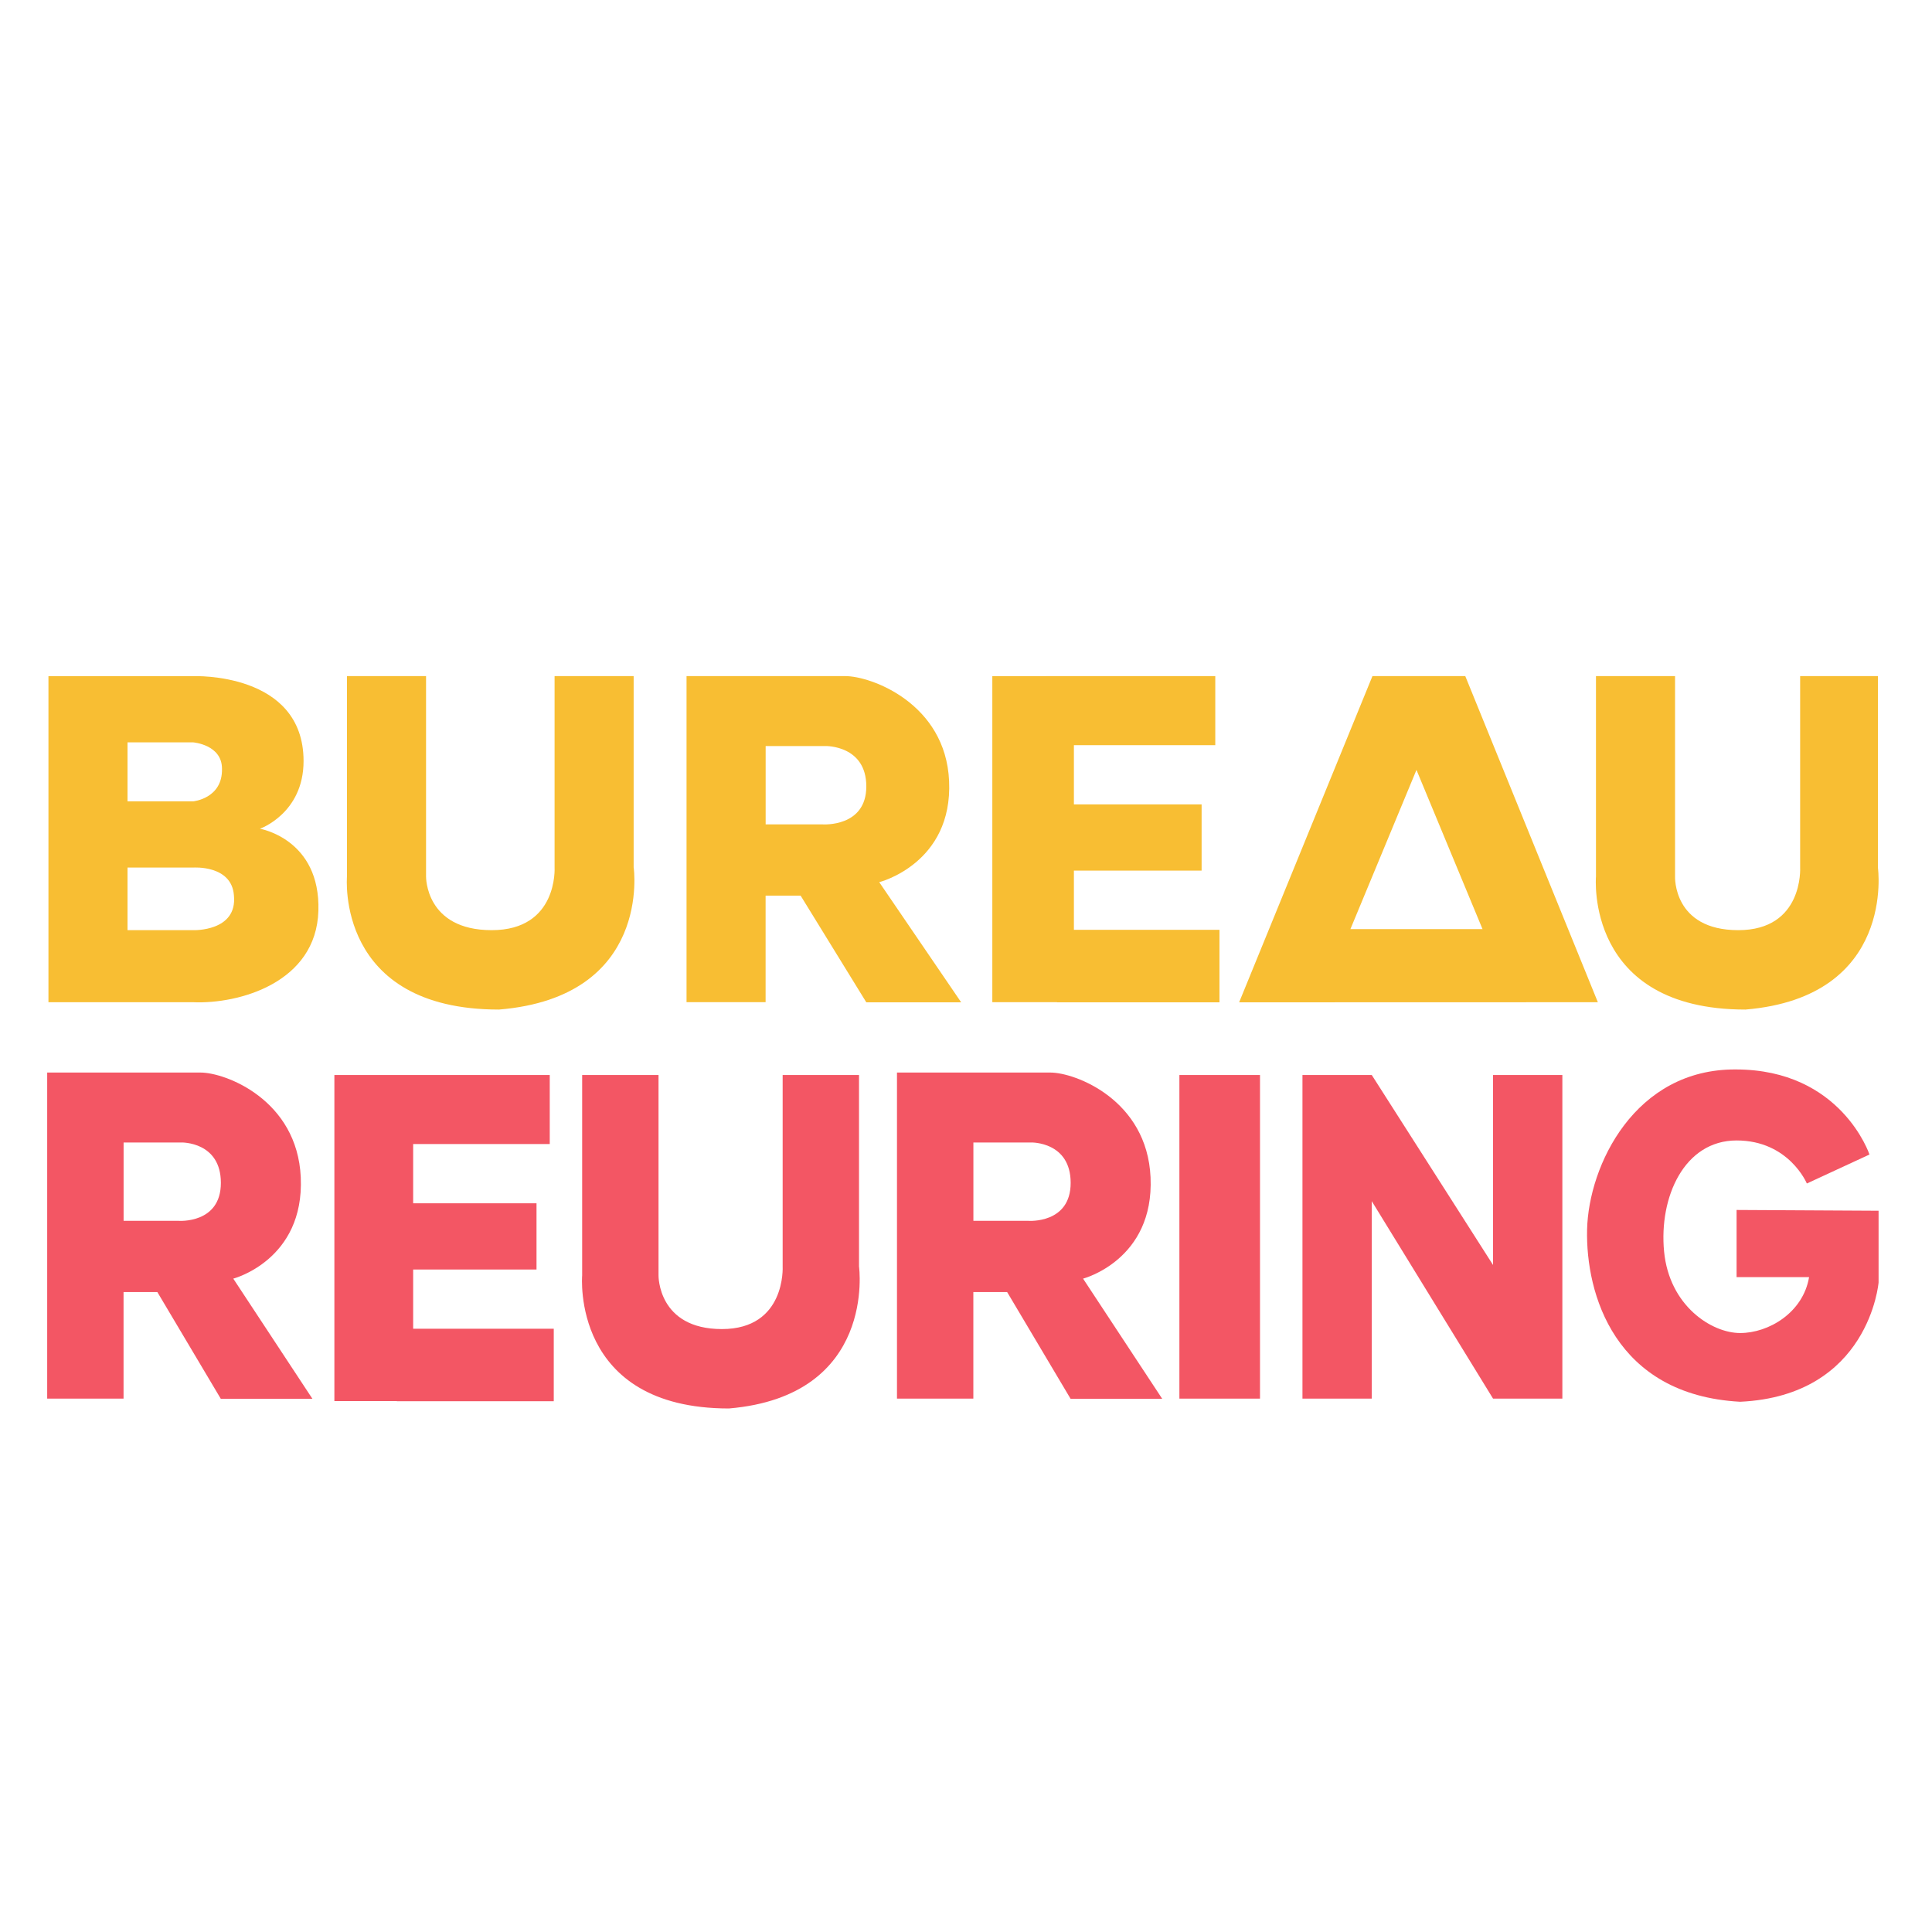
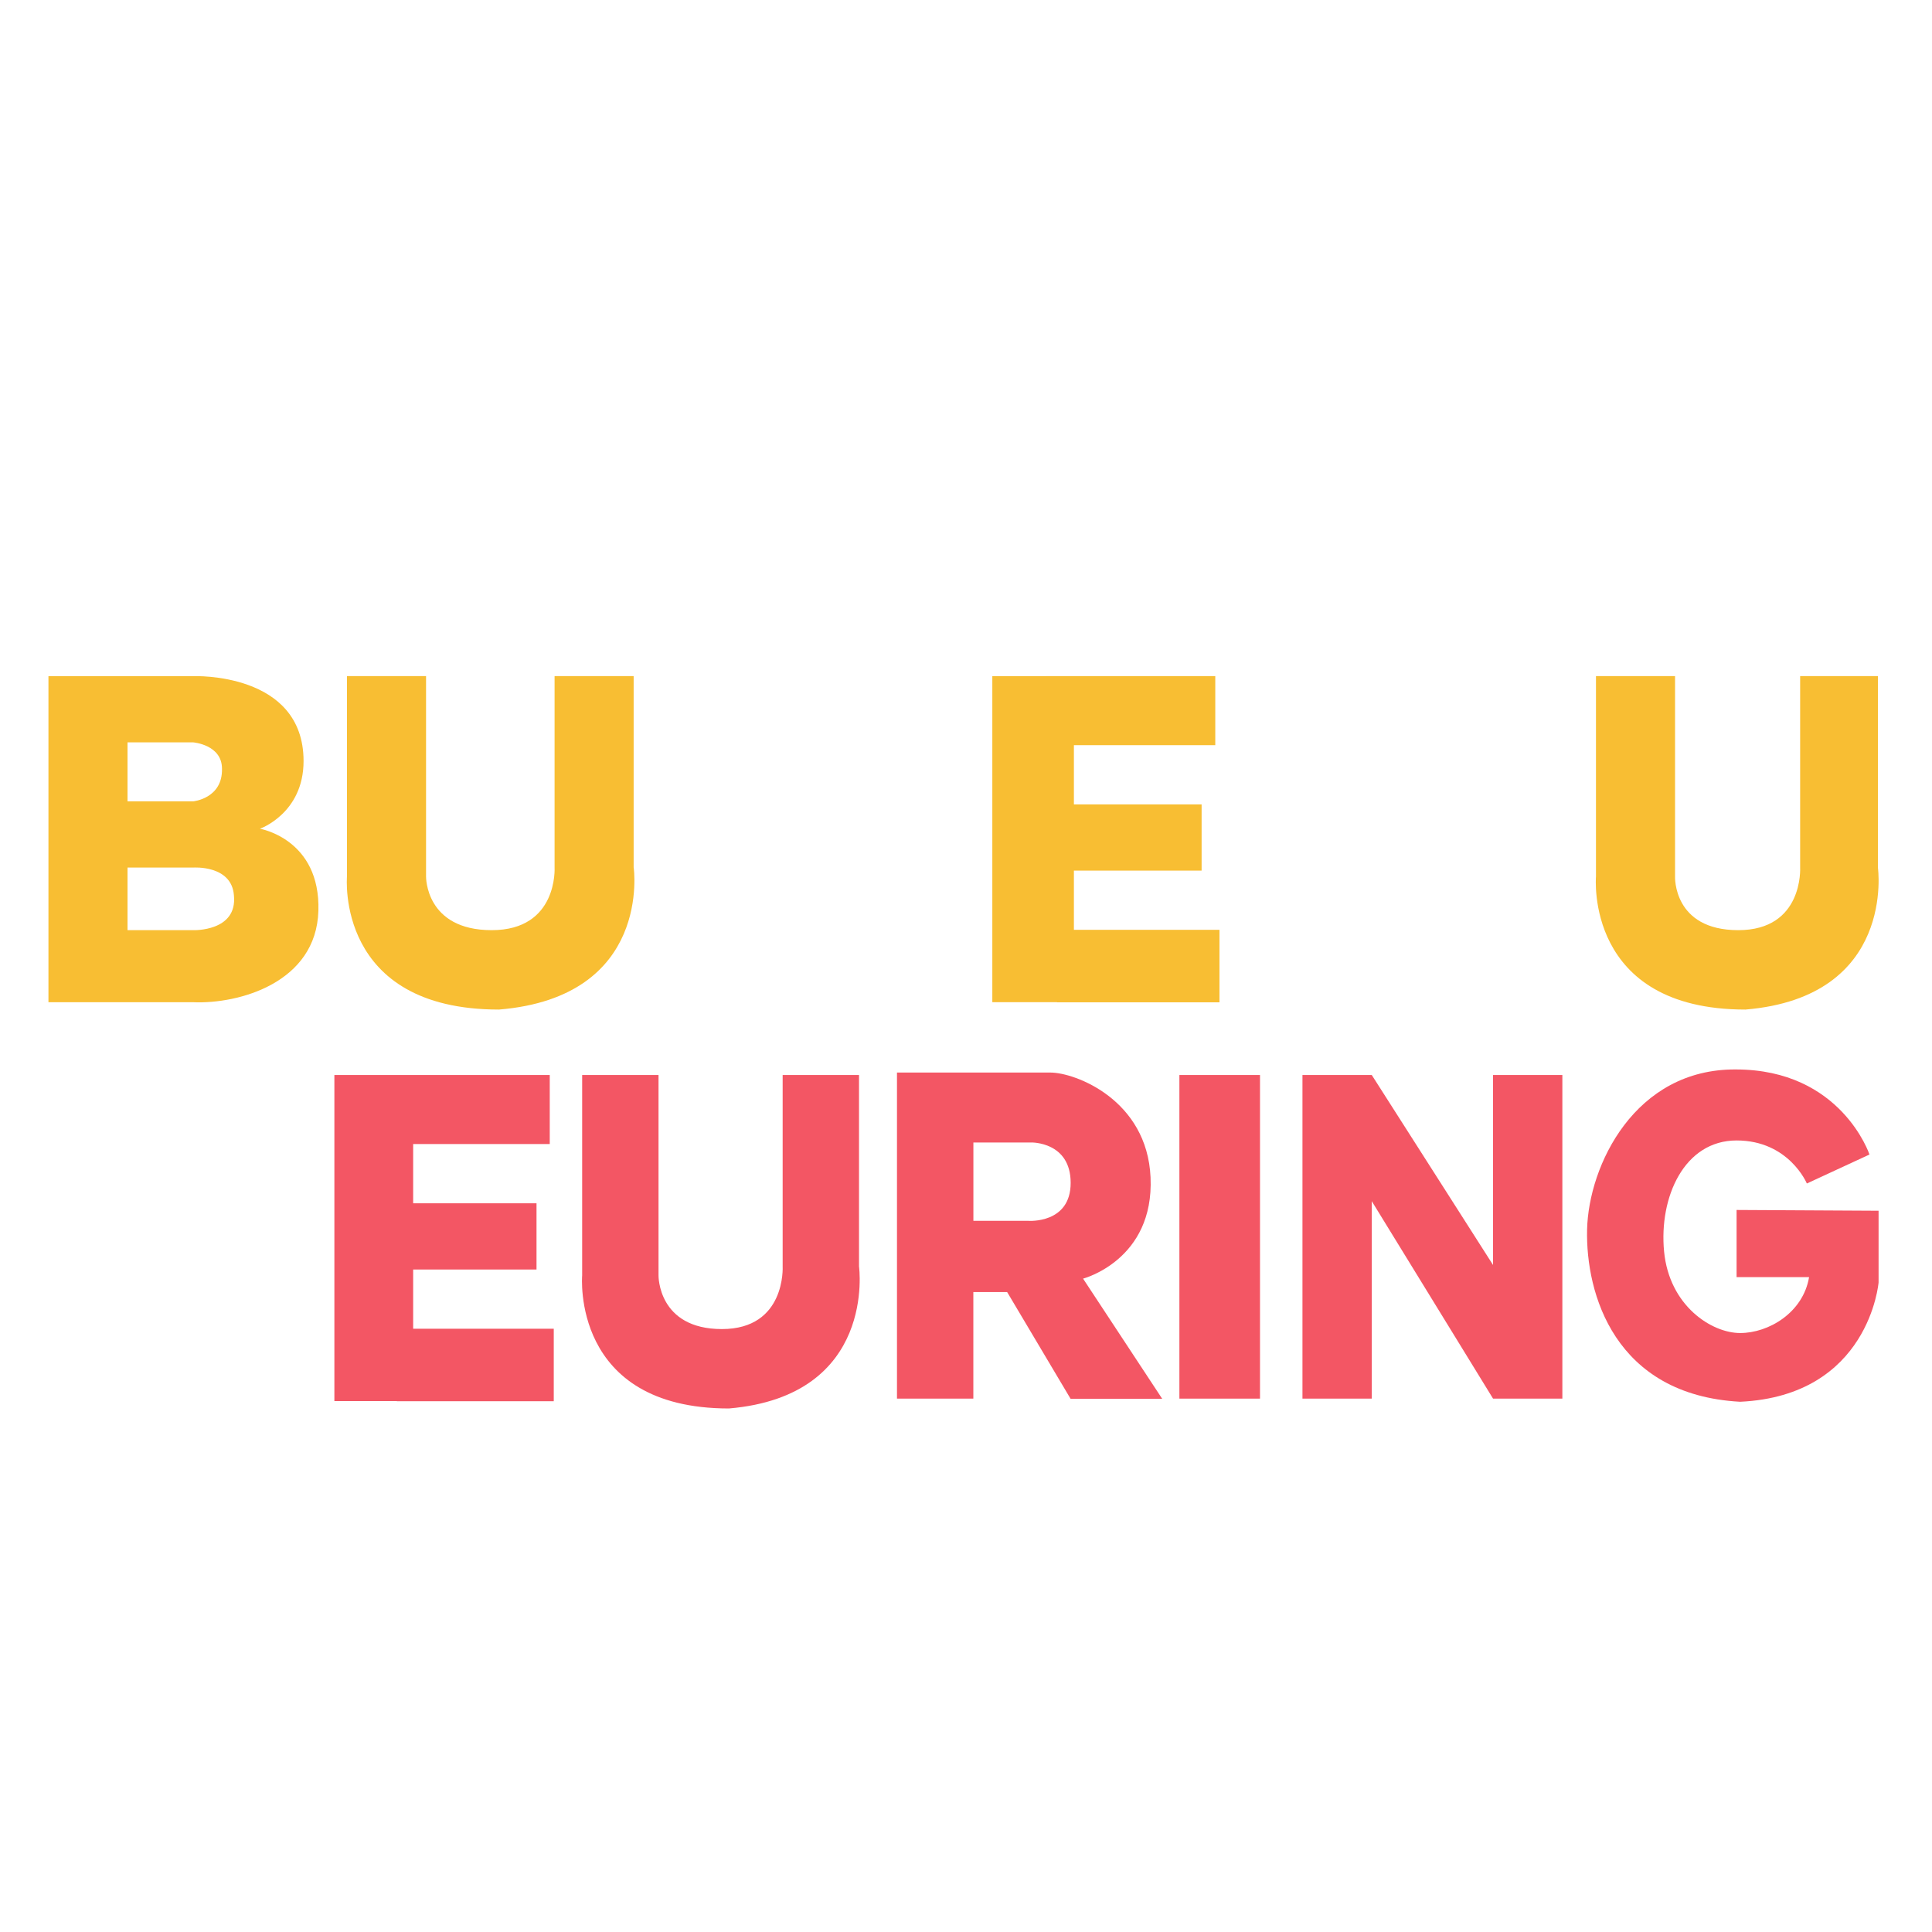
<svg xmlns="http://www.w3.org/2000/svg" id="Laag_1" version="1.1" viewBox="0 0 4000 4000">
  <defs>
    <style>
      .st0 {
        fill: #f35664;
      }

      .st1 {
        fill: #f8be33;
      }
    </style>
  </defs>
  <path class="st1" d="M538.2,1715.8s90.3-31.7,90.3-140.1c0-185.1-228.3-175.8-228.3-175.8H100.3v675.1h299.9c94.1,4,254.5-40.2,259-189.1,4.5-148.9-121-170.1-121-170.1ZM264,1537h136.1s59.5,4.7,59.5,54.5c1.5,61.8-59.5,67.6-59.5,67.6h-136.1v-122.1ZM400.1,1925.8h-136.1v-129.6h136.1s79.5-5.8,84.2,57.5c7.7,75.4-84.2,72.1-84.2,72.1Z" />
  <path class="st1" d="M1311.9,1796.2v-396.4h-163.7v396.4s7.5,129.6-130.2,129.6-135.9-111.1-135.9-111.1v-414.9h-163.7v414.9s-24.5,275.5,314.7,275.5c317.3-26.2,278.9-294,278.9-294Z" />
  <path class="st0" d="M1778.5,2622.1v-396.4h-158.1v396.4s7.2,129.6-125.8,129.6-131.2-111.1-131.2-111.1v-414.9h-158.1v414.9s-23.6,275.5,303.9,275.5c306.5-26.2,269.3-294,269.3-294Z" />
  <path class="st1" d="M3888,1796.2v-396.4h-161v396.4s7.3,129.6-128.1,129.6-130.9-111.1-130.9-111.1v-414.9h-163.7v414.9h0s-24,275.5,309.5,275.5c312.1-26.2,274.2-294,274.2-294Z" />
-   <path class="st1" d="M1820.5,1826.4s152.4-38.4,144.5-209.7c-7.4-160.4-161.3-217-215-216.9h-186.8c0,0-48.3,0-48.3,0h-93.5v675.1h163.7v-220.6h72.5l136,220.9h196.4l-169.6-248.7ZM1703,1706.8h-117.8c0,.1,0-162.2,0-162.2h124.5s83.9-1.6,83.9,83.6-90.7,78.6-90.7,78.6Z" />
-   <path class="st0" d="M483.2,2647.2s147.2-38.4,139.5-209.7c-7.2-160.4-155.8-217-207.6-216.9h-180.4c0,0-46.7,0-46.7,0h-90.3v675.1h158.1v-220.6h70l131.3,220.9h189.7l-163.8-248.7ZM369.7,2527.6h-113.8c0,.1,0-162.2,0-162.2h120.3s81.1-1.6,81.1,83.6-87.6,78.6-87.6,78.6Z" />
  <path class="st0" d="M2242.6,2647.2s147.2-38.4,139.5-209.7c-7.2-160.4-155.8-217-207.6-216.9h-180.4c0,0-46.7,0-46.7,0h-90.3v675.1h158.1v-220.6h70l131.3,220.9h189.7l-163.8-248.7ZM2129.1,2527.6h-113.8c0,.1,0-162.2,0-162.2h120.3s81.1-1.6,81.1,83.6-87.6,78.6-87.6,78.6Z" />
  <polygon class="st1" points="2223.4 1925.1 2223.4 1802.5 2487.8 1802.5 2487.8 1665.4 2223.4 1665.4 2223.4 1542.8 2516.1 1542.8 2516.1 1399.8 2166.2 1399.8 2166.2 1399.9 2054.5 1399.9 2054.5 2074.9 2188.4 2074.9 2188.4 2075.2 2524.8 2075.2 2524.8 1925.1 2223.4 1925.1" />
-   <path class="st1" d="M3033.7,1399.8h-192.2l-276,675.4,742.7-.2-274.5-675.2ZM2932.6,1593.9l136.8,329.7h-273.5l136.8-329.7Z" />
  <polygon class="st0" points="855.4 2751 855.4 2628.4 1110.8 2628.4 1110.8 2491.3 855.4 2491.3 855.4 2368.6 1138.2 2368.6 1138.2 2225.7 800.2 2225.7 800.2 2225.7 692.3 2225.7 692.3 2900.8 821.6 2900.8 821.6 2901.1 1146.5 2901.1 1146.5 2751 855.4 2751" />
  <rect class="st0" x="2441.8" y="2225.7" width="166.9" height="670" />
  <polygon class="st0" points="3091.2 2225.7 3091.2 2619 2840.1 2225.7 2696.6 2225.7 2696.6 2895.7 2840.1 2895.7 2840.1 2486.9 3091.2 2895.7 3234.7 2895.7 3234.7 2225.7 3091.2 2225.7" />
  <path class="st0" d="M3870.6,2390.3l-129.7,60s-37.1-89.1-145.5-89.1-160.9,117.3-150.1,229.8c10.8,112.6,98.4,168.9,157.5,168.9s130.3-42.2,142.7-115.7h-150.1v-139.1l294,1.6v148.5s-19.2,234.5-286.6,247c-259.7-14.1-320-223.6-316.9-356.5,3.1-132.9,99-333,307.9-331.5,218.2,0,276.7,176,276.7,176Z" />
</svg>